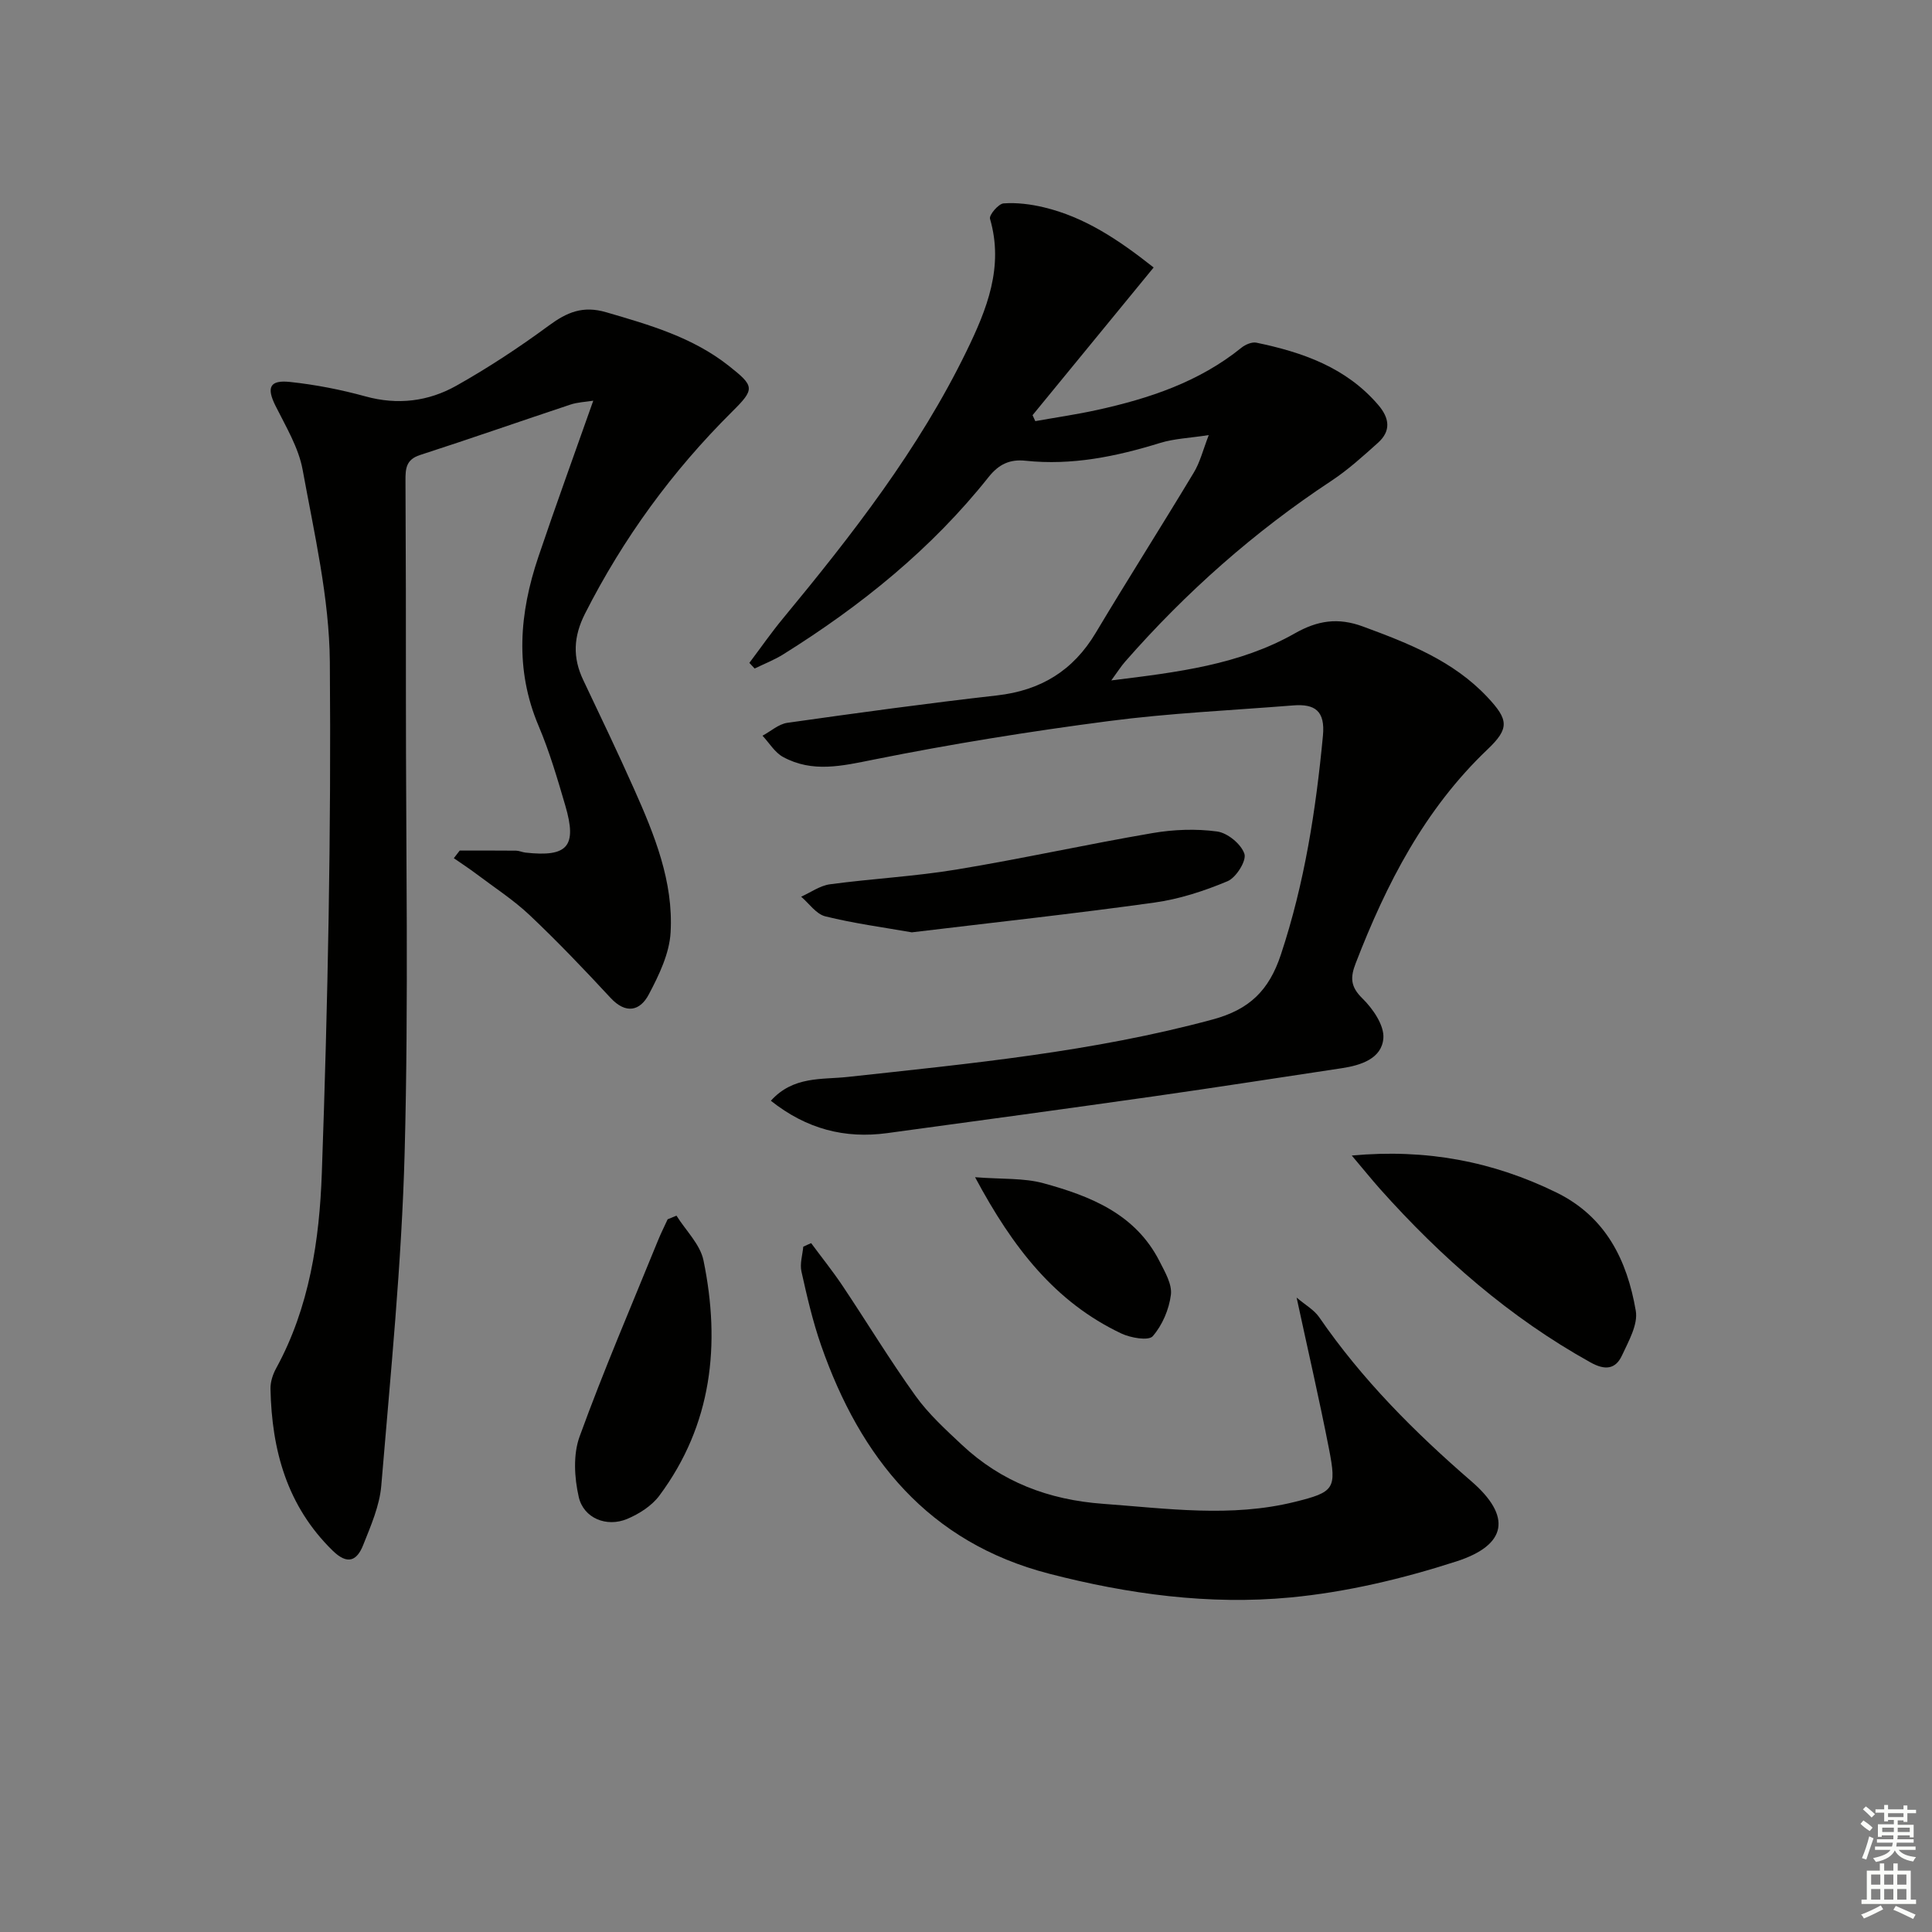
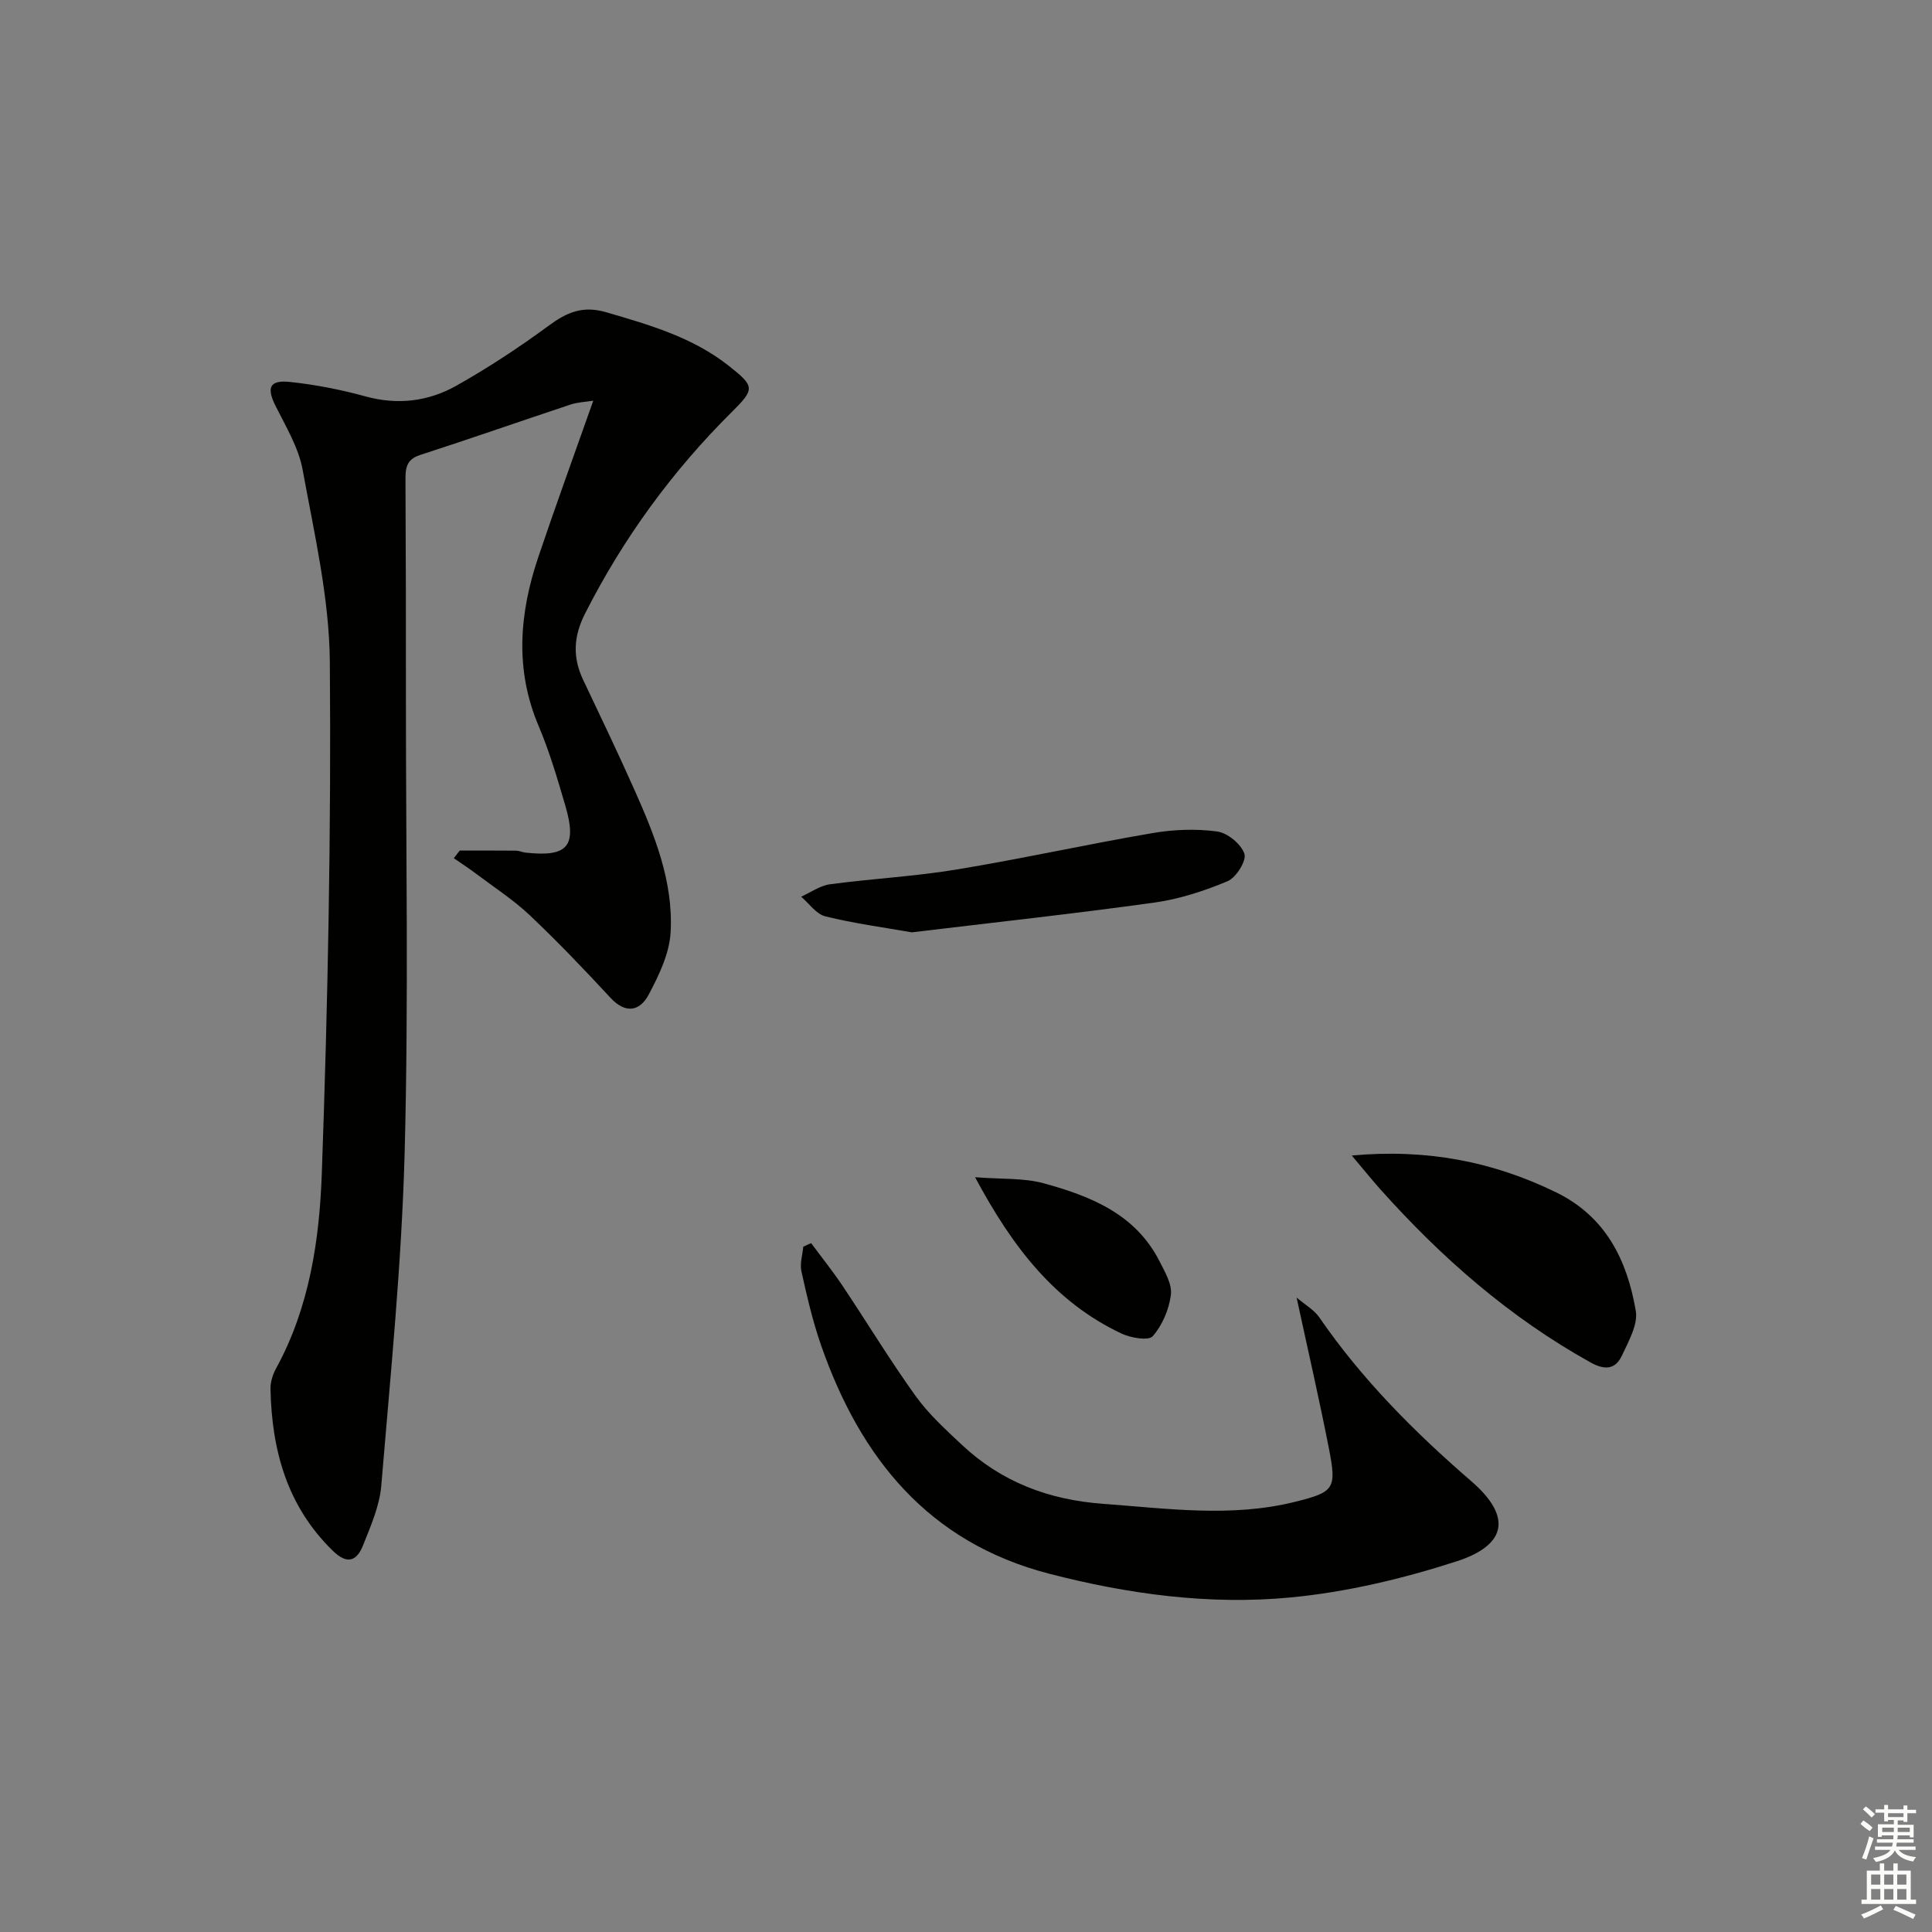
<svg xmlns="http://www.w3.org/2000/svg" enable-background="new 0 0 400 400" viewBox="0 0 400 400">
  <rect x="0" y="0" width="400" height="400" fill="#808080" stroke="none" />
  <g fill="#010100">
-     <path d="m250.26 90.08c-3.93.61-7.11.72-10.05 1.62-9.11 2.82-18.3 4.71-27.89 3.69-3.23-.34-5.5.69-7.65 3.39-11.83 14.89-26.43 26.65-42.48 36.68-1.87 1.17-3.96 1.98-5.95 2.95-.36-.39-.72-.78-1.09-1.17 2.31-3.07 4.51-6.24 6.96-9.2 14.33-17.34 28.13-35.04 38.03-55.4 4.17-8.58 7.73-17.37 4.83-27.34-.23-.78 1.75-3.11 2.81-3.19 2.76-.2 5.65.17 8.36.82 8.4 2.01 15.39 6.66 22.71 12.45-8.54 10.42-16.8 20.5-25.07 30.58.19.41.38.82.57 1.23 4.27-.76 8.56-1.38 12.79-2.31 10.78-2.37 21.13-5.8 29.9-12.9.81-.65 2.17-1.23 3.1-1.03 9.56 1.99 18.56 5.12 25.21 12.89 2.35 2.74 2.68 5.39-.07 7.85-3.08 2.76-6.19 5.59-9.63 7.86-15.95 10.52-30.11 23.06-42.69 37.42-.84.95-1.52 2.04-2.88 3.9 13.76-1.69 26.56-3.24 38.02-9.75 4.68-2.65 8.91-3.32 14.08-1.41 9.44 3.48 18.7 7.09 25.77 14.62 4.39 4.68 4.61 6.47 0 10.85-13 12.38-20.91 27.79-27.26 44.23-1.14 2.94-1.13 4.84 1.37 7.29 2.18 2.13 4.57 5.6 4.35 8.27-.34 4.21-4.64 5.59-8.61 6.19-12.96 1.95-25.91 3.97-38.89 5.82-18.4 2.61-36.81 5.12-55.22 7.62-8.78 1.19-16.69-.83-24.09-6.7 4.63-5.15 10.55-4.35 15.88-4.93 25.4-2.77 50.82-5.19 75.63-11.91 7.51-2.04 11.6-5.92 14.08-13.41 4.91-14.8 7.25-29.93 8.71-45.33.49-5.15-1.67-6.63-6.17-6.27-12.75 1.02-25.56 1.59-38.23 3.25-16.27 2.12-32.5 4.73-48.58 7.96-6.55 1.31-12.69 2.79-18.8-.54-1.71-.93-2.85-2.9-4.25-4.4 1.71-.92 3.35-2.42 5.15-2.67 14.44-2.04 28.9-4.03 43.4-5.67 9.06-1.03 15.76-5.12 20.44-12.96 6.64-11.11 13.59-22.02 20.26-33.11 1.33-2.16 1.95-4.76 3.14-7.83z" />
    <path d="m95.18 176.1c3.88 0 7.77-.02 11.65.02.65.01 1.3.32 1.95.4 8.75.97 10.74-1.27 8.26-9.73-1.63-5.57-3.27-11.17-5.53-16.5-4.97-11.73-3.97-23.37-.05-34.99 3.6-10.67 7.46-21.25 11.37-32.34-1.63.26-3.26.31-4.74.81-10.39 3.45-20.72 7.07-31.14 10.44-2.93.95-3.01 2.87-3 5.33.08 15 .1 30 .09 44.99-.01 31.33.57 62.67-.26 93.98-.61 23.06-2.93 46.07-4.84 69.08-.35 4.18-2.17 8.32-3.75 12.3-1.28 3.22-3.2 4.2-6.31 1.16-9.47-9.25-12.61-20.81-12.88-33.5-.03-1.42.48-3 1.18-4.27 6.89-12.6 8.96-26.56 9.45-40.4 1.25-35.25 1.95-70.55 1.66-105.81-.11-13.29-3.23-26.61-5.63-39.8-.84-4.6-3.47-8.94-5.61-13.23-1.89-3.78-1.27-5.42 3.01-4.96 5.26.56 10.52 1.59 15.61 2.99 6.68 1.84 13.02 1.04 18.81-2.21 6.63-3.73 13.03-7.95 19.16-12.46 3.75-2.76 7.03-4.16 11.84-2.76 8.98 2.62 17.89 5.17 25.38 11.08 5.38 4.25 5.49 4.78.71 9.52-12.39 12.3-22.53 26.2-30.44 41.79-2.41 4.75-2.61 9.09-.37 13.78 3.57 7.51 7.16 15.01 10.54 22.6 4.21 9.44 8.15 19.14 7.54 29.65-.25 4.37-2.4 8.83-4.51 12.82-1.81 3.43-4.74 4.15-7.93.71-5.42-5.85-10.93-11.62-16.72-17.1-3.37-3.18-7.33-5.74-11.05-8.55-1.52-1.14-3.11-2.18-4.67-3.26.42-.54.82-1.06 1.22-1.58z" />
    <path d="m167.94 257.38c2.16 2.92 4.44 5.76 6.46 8.77 5.08 7.59 9.82 15.43 15.15 22.85 2.69 3.75 6.21 6.96 9.6 10.14 8.2 7.68 17.93 11.38 29.23 12.21 13.28.97 26.5 2.87 39.69-.4 8.19-2.03 8.7-2.69 7.08-10.99-1.99-10.2-4.34-20.34-6.7-31.31 1.77 1.51 3.62 2.53 4.69 4.09 8.85 12.87 19.73 23.77 31.5 33.95 8.33 7.21 7.48 13.17-3.13 16.59-11.12 3.59-22.76 6.36-34.37 7.46-16.78 1.59-33.54-.68-49.92-4.92-25-6.47-39.08-23.96-47.21-47.25-1.74-4.98-2.93-10.16-4.08-15.32-.36-1.61.22-3.42.38-5.14.53-.26 1.08-.49 1.63-.73z" />
    <path d="m279.87 239.24c15.45-1.42 29.21 1.22 42.34 7.64 10.29 5.03 14.67 14.07 16.46 24.5.49 2.85-1.49 6.3-2.85 9.24-1.35 2.92-3.54 3.11-6.51 1.46-16.76-9.31-30.91-21.72-43.6-35.93-1.83-2.07-3.57-4.23-5.84-6.91z" />
-     <path d="m140.06 251.69c1.92 3.08 4.9 5.93 5.59 9.26 3.57 17.38 1.79 34.02-9.14 48.71-1.58 2.12-4.2 3.79-6.69 4.83-4.23 1.76-9-.15-10-4.57-.91-3.99-1.18-8.77.18-12.5 4.96-13.66 10.72-27.04 16.2-40.52.61-1.51 1.35-2.98 2.03-4.46.61-.26 1.22-.5 1.83-.75z" />
    <path d="m188.78 193.03c-5.94-1.04-12.01-1.85-17.91-3.31-1.89-.47-3.35-2.66-5-4.07 1.99-.89 3.9-2.29 5.97-2.57 8.71-1.17 17.52-1.62 26.18-3.05 13.58-2.24 27.04-5.23 40.6-7.55 4.37-.75 9-.92 13.37-.33 2.16.29 4.97 2.6 5.65 4.62.48 1.42-1.71 4.93-3.48 5.67-4.83 2.03-9.99 3.71-15.17 4.43-16.6 2.31-33.26 4.12-50.21 6.16z" />
    <path d="m201.88 243.73c5.62.44 10.09.13 14.17 1.25 9.72 2.66 19.04 6.35 24.02 16.16 1.11 2.19 2.63 4.75 2.35 6.93-.38 3.03-1.77 6.3-3.76 8.58-.86.99-4.56.35-6.49-.56-13.67-6.47-22.44-17.68-30.29-32.36z" />
  </g>
  <path d="m385.2 377.6.6-.7c.6.4 1.3.9 1.9 1.5l-.6.7c-.8-.5-1.4-1-1.9-1.5zm.3 7.1c.6-1.4 1.1-2.9 1.5-4.5.3.1.6.3.9.4-.5 1.4-1 2.9-1.5 4.4zm.2-10.1.6-.6c.7.5 1.3 1.1 1.9 1.6l-.7.7c-.6-.6-1.2-1.2-1.8-1.7zm8.4-.8h.8v.9h1.8v.7h-1.8v1.8h-.8v-.3h-1.2v.9h3.3v2.6h-.8v-.4h-2.5c0 .3 0 .6-.1.8h3.4v.7h-3.5c0 .3-.1.6-.1.8h4v.7h-3.5c.7.9 1.9 1.3 3.6 1.5-.2.2-.4.5-.6.9-1.9-.3-3.2-1.1-3.8-2.3-.5 1.1-1.8 2-3.9 2.4-.2-.3-.4-.5-.6-.8 1.9-.4 3.1-.9 3.6-1.7h-3.2v-.7h3.5c.1-.2.1-.5.2-.8h-3.3v-.7h3.4c0-.2 0-.5 0-.8h-2.4v.3h-.8v-2.6h3.3v-.9h-1.2v.3h-.8v-1.8h-1.8v-.7h1.8v-.9h.8v.9h3.2zm-4.4 5.5h2.4c0-.3 0-.6 0-.9h-2.4zm1.2-3.1h3.2v-.8h-3.2zm4.4 2.2h-2.4v.9h2.5v-.9z" fill="#fbfcfa" />
  <path d="m389.2 385.8h.9v1.5h1.9v-1.5h.9v1.5h2.7v6h1.1v.9h-11.3v-.9h1.1v-6h2.7zm.2 8.7.5.8c-1.2.6-2.5 1.3-4 1.9-.2-.3-.3-.6-.6-.8 1.6-.6 3-1.3 4.1-1.9zm-2-4.3h1.9v-2.1h-1.9zm0 3.1h1.9v-2.2h-1.9zm2.7-3.1h1.9v-2.1h-1.9zm0 3.1h1.9v-2.2h-1.9zm2.4 1.3c1.4.6 2.7 1.2 4.1 1.8l-.5.9c-1.5-.7-2.8-1.4-4.1-1.9zm2.2-6.5h-1.9v2.1h1.9zm-1.9 5.2h1.9v-2.2h-1.9z" fill="#fbfcfa" />
</svg>